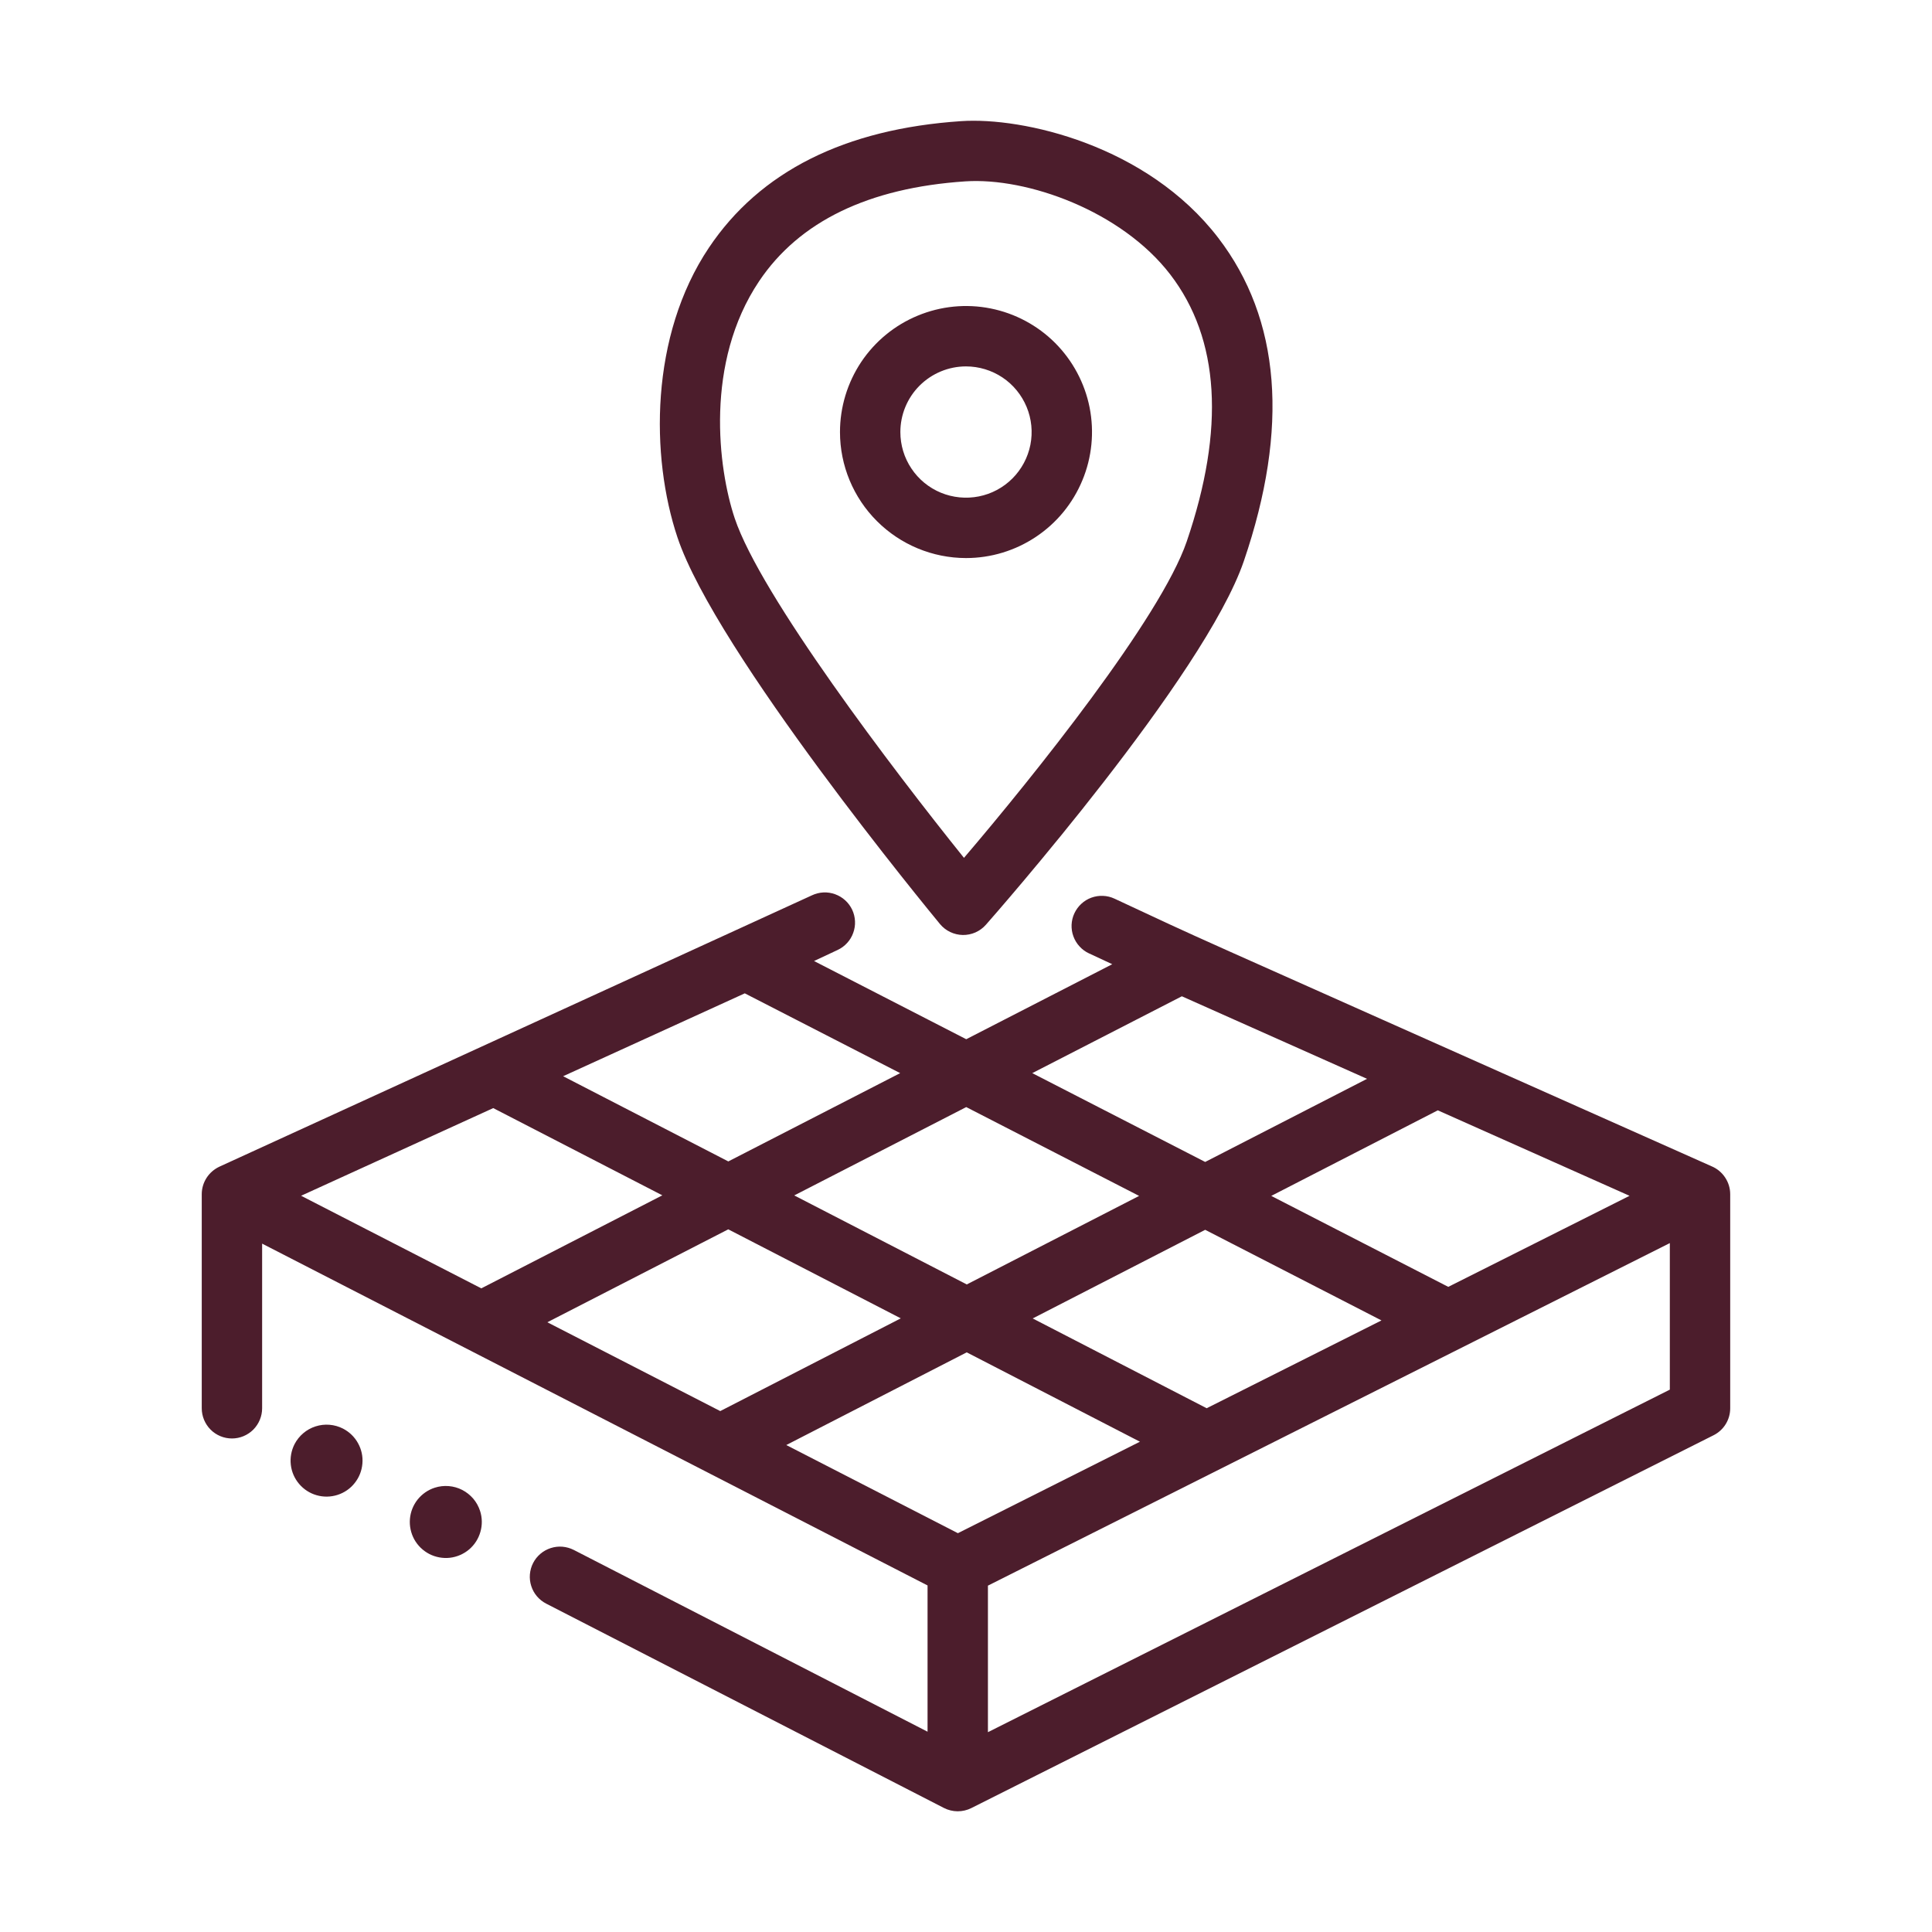
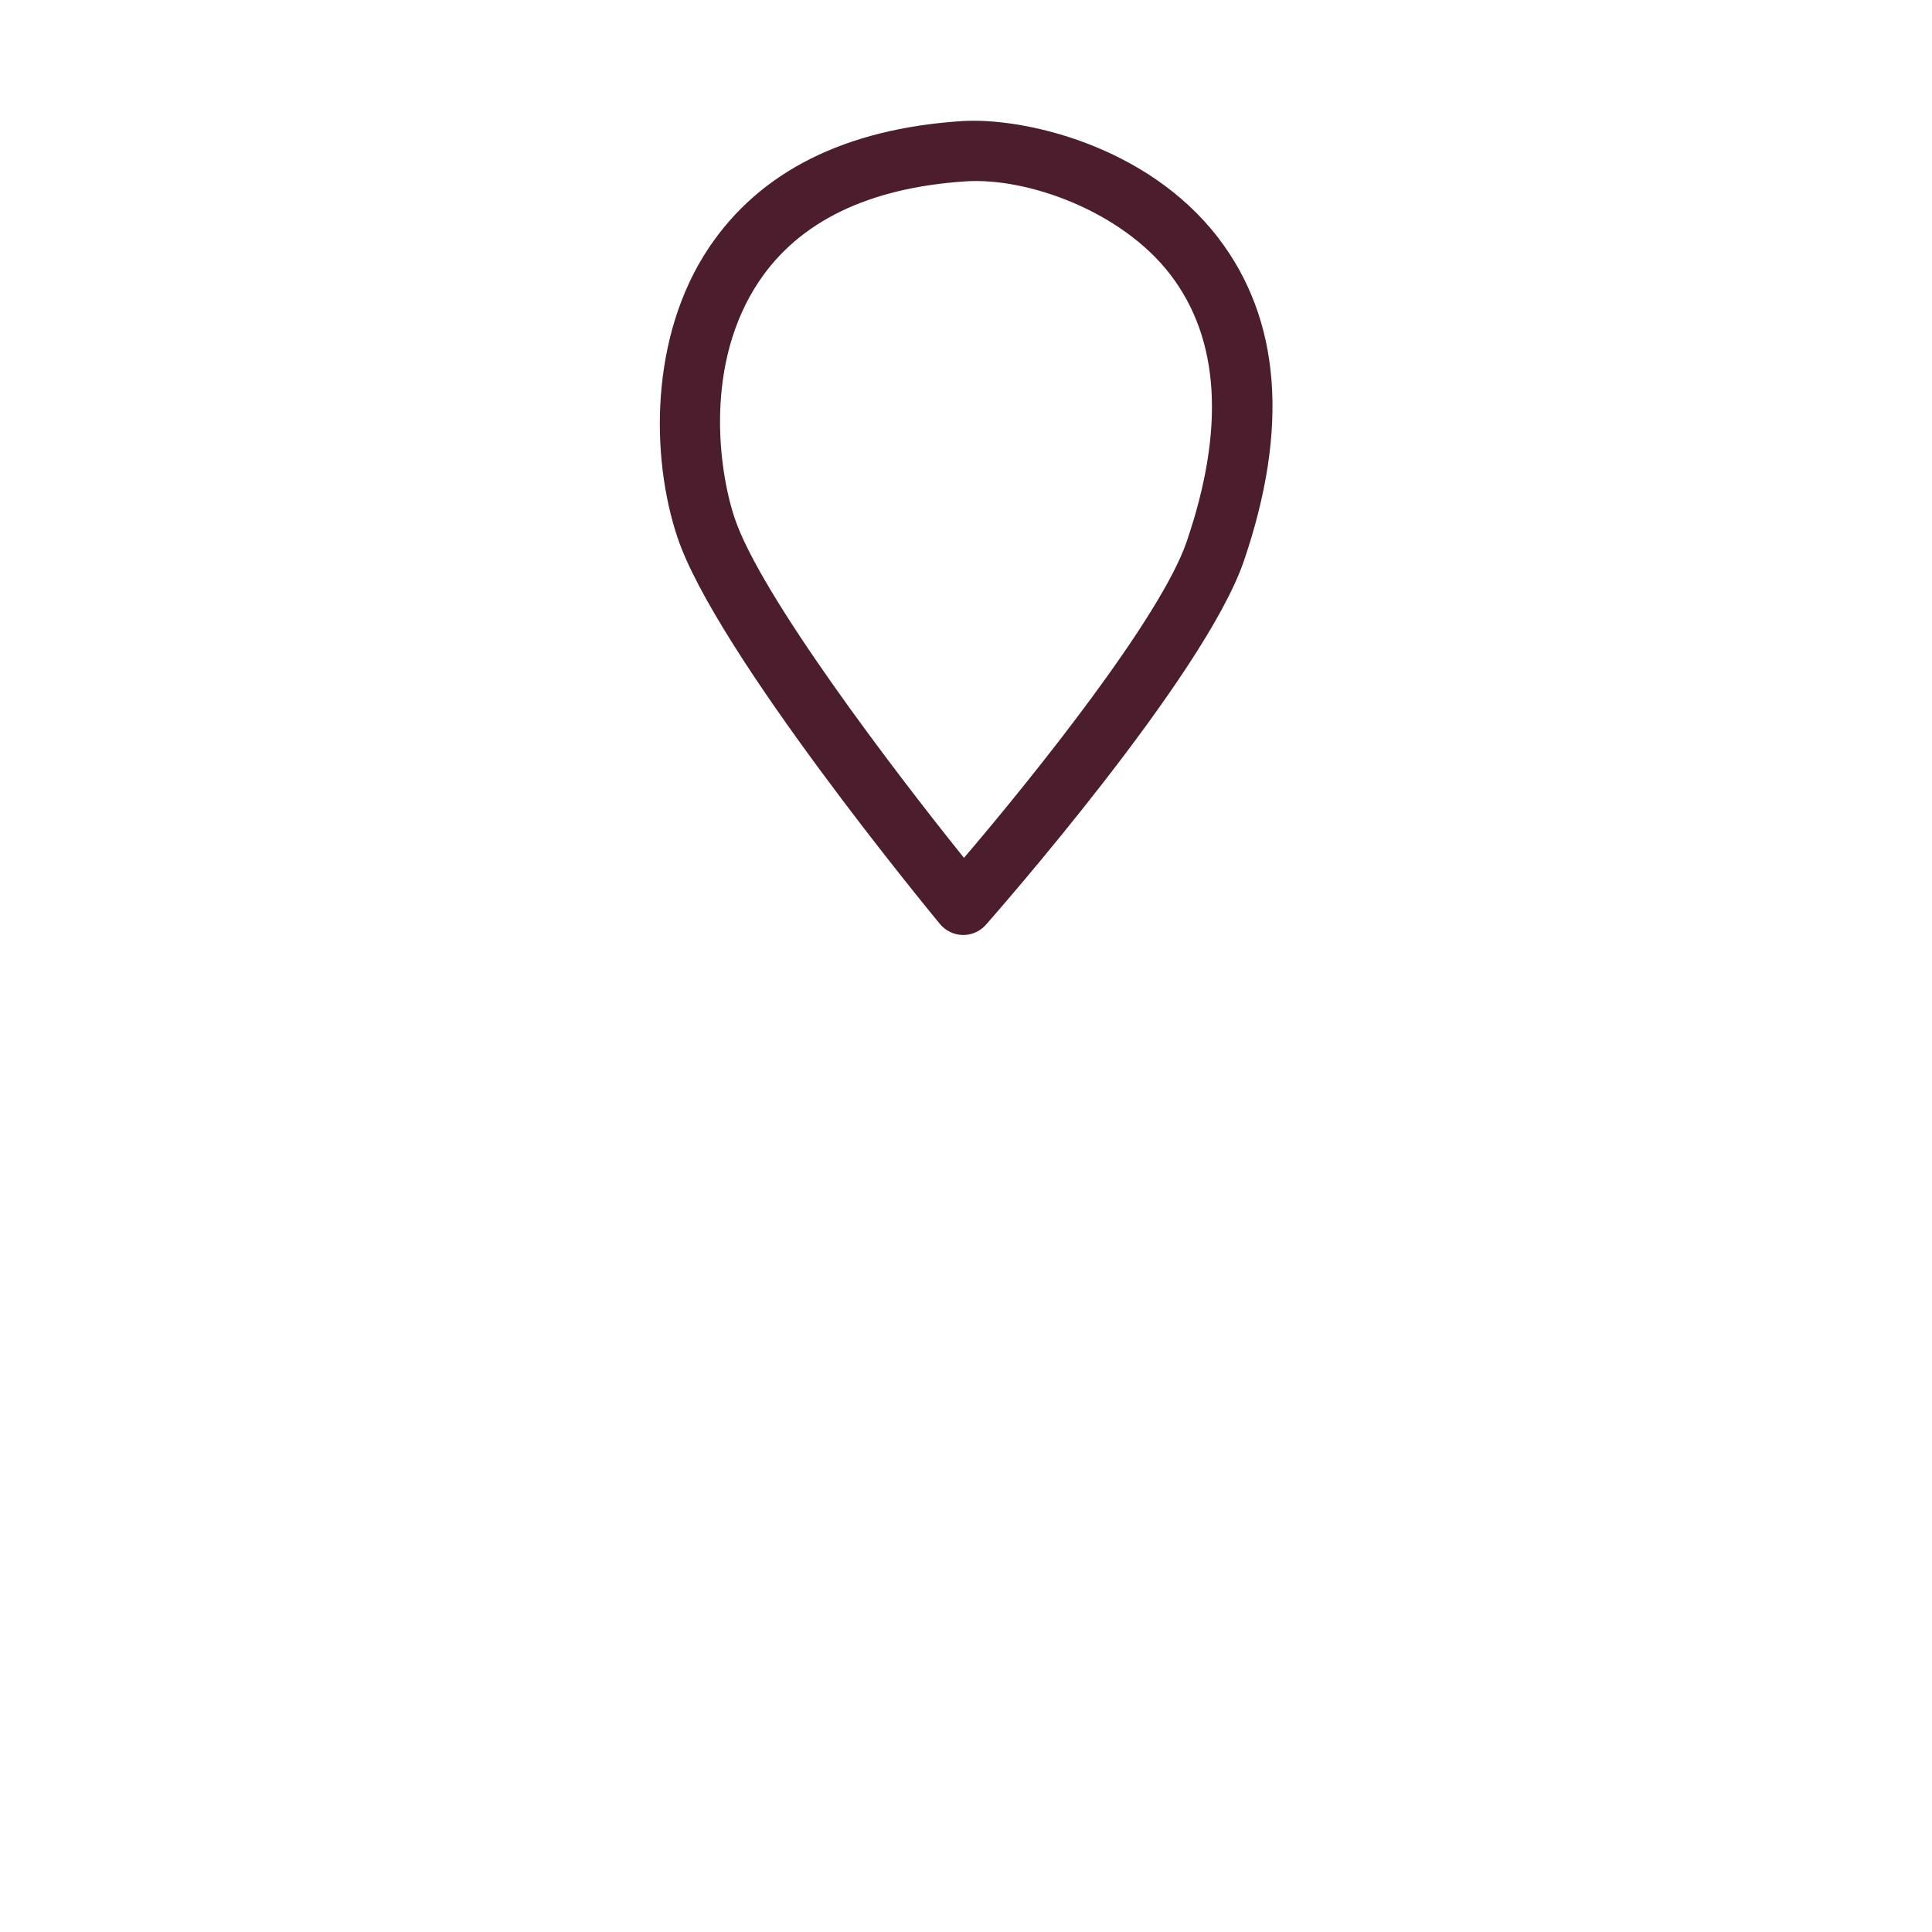
<svg xmlns="http://www.w3.org/2000/svg" width="40" height="40" viewBox="0 0 40 40" fill="none">
-   <path d="M7.102 29.578C6.926 29.488 6.721 29.471 6.533 29.532C6.345 29.592 6.189 29.725 6.098 29.9V29.9C6.031 30.032 6.004 30.18 6.021 30.326C6.037 30.472 6.097 30.61 6.193 30.723C6.288 30.835 6.414 30.917 6.556 30.957C6.698 30.998 6.848 30.995 6.989 30.95C7.129 30.905 7.253 30.82 7.344 30.704C7.436 30.589 7.491 30.449 7.503 30.302C7.516 30.155 7.484 30.008 7.412 29.879C7.341 29.75 7.233 29.646 7.102 29.578Z" fill="#4C1D2C" />
-   <path d="M9.002 30.801C8.861 30.846 8.738 30.932 8.646 31.047C8.554 31.163 8.499 31.303 8.487 31.45C8.475 31.597 8.507 31.744 8.578 31.873C8.65 32.002 8.758 32.106 8.889 32.174C9.02 32.241 9.168 32.268 9.314 32.252C9.461 32.235 9.599 32.175 9.712 32.08C9.824 31.985 9.906 31.858 9.946 31.716C9.987 31.575 9.985 31.424 9.94 31.284C9.91 31.191 9.862 31.104 9.799 31.029C9.735 30.955 9.658 30.893 9.571 30.848C9.484 30.803 9.389 30.776 9.291 30.768C9.193 30.76 9.095 30.771 9.002 30.801Z" fill="#4C1D2C" />
  <path d="M19.461 19.131C19.519 19.201 19.591 19.257 19.672 19.296C19.754 19.335 19.843 19.356 19.933 19.358C20.023 19.359 20.113 19.341 20.195 19.305C20.278 19.268 20.352 19.214 20.412 19.146C20.596 18.937 24.939 13.998 25.753 11.615C26.693 8.86 26.514 6.609 25.222 4.924C23.748 3.003 21.177 2.422 19.901 2.508C17.492 2.669 15.735 3.55 14.678 5.127C13.453 6.953 13.467 9.456 14.026 11.126C14.819 13.498 19.272 18.902 19.461 19.131ZM15.716 5.823C16.546 4.585 17.982 3.889 19.985 3.755C21.268 3.669 23.22 4.368 24.23 5.684C25.252 7.017 25.366 8.877 24.57 11.211C24.03 12.792 21.393 16.08 19.958 17.761C18.489 15.933 15.745 12.325 15.211 10.729C14.867 9.7 14.586 7.508 15.716 5.823Z" fill="#4C1D2C" />
-   <path d="M35.44 24.148C23.09 18.644 25.338 19.658 23.075 18.606C23 18.571 22.92 18.551 22.837 18.548C22.756 18.544 22.674 18.557 22.596 18.585C22.519 18.613 22.448 18.656 22.388 18.712C22.328 18.767 22.279 18.834 22.244 18.909C22.209 18.983 22.19 19.064 22.186 19.146C22.183 19.228 22.195 19.31 22.224 19.387C22.252 19.464 22.295 19.535 22.351 19.595C22.406 19.656 22.473 19.705 22.547 19.739L23.028 19.963L20.005 21.516L16.854 19.897L17.342 19.668C17.417 19.633 17.484 19.584 17.539 19.523C17.595 19.463 17.637 19.392 17.665 19.314C17.693 19.237 17.706 19.155 17.702 19.073C17.698 18.991 17.679 18.911 17.644 18.836C17.609 18.762 17.56 18.695 17.499 18.64C17.438 18.584 17.367 18.542 17.29 18.514C17.213 18.486 17.131 18.473 17.049 18.477C16.967 18.481 16.886 18.501 16.812 18.536L4.542 24.155C4.434 24.206 4.341 24.286 4.277 24.386C4.212 24.487 4.177 24.604 4.177 24.724V29.157C4.177 29.322 4.243 29.481 4.36 29.599C4.477 29.716 4.636 29.782 4.802 29.782C4.968 29.782 5.126 29.716 5.244 29.599C5.361 29.481 5.427 29.322 5.427 29.157V25.748L19.204 32.825V35.853L11.88 32.09C11.807 32.053 11.727 32.03 11.645 32.023C11.563 32.016 11.481 32.026 11.403 32.051C11.325 32.076 11.252 32.116 11.19 32.169C11.127 32.222 11.075 32.287 11.038 32.36C11 32.433 10.978 32.513 10.971 32.595C10.964 32.677 10.974 32.759 10.999 32.837C11.024 32.915 11.064 32.988 11.117 33.05C11.171 33.113 11.235 33.164 11.309 33.202L19.543 37.432C19.631 37.477 19.728 37.5 19.826 37.501C19.924 37.501 20.021 37.479 20.109 37.435L35.478 29.715C35.581 29.663 35.669 29.583 35.729 29.485C35.79 29.386 35.822 29.273 35.822 29.157V24.724C35.822 24.601 35.785 24.481 35.717 24.379C35.649 24.276 35.553 24.196 35.44 24.148ZM19.832 31.743L16.279 29.918L20.015 27.999L23.601 29.849L19.832 31.743ZM11.332 27.376L15.078 25.452L18.65 27.295L14.912 29.215L11.332 27.376ZM24.469 20.627L28.303 22.336L24.952 24.057L21.372 22.218L24.469 20.627ZM20.005 22.921L23.584 24.76L20.016 26.593L16.444 24.75L20.005 22.921ZM24.983 29.156L21.381 27.297L24.952 25.462L28.602 27.338L24.983 29.156ZM29.985 26.643L26.32 24.76L29.768 22.988L33.738 24.758L29.985 26.643ZM18.637 22.218L15.079 24.046L11.659 22.282L15.42 20.566L18.637 22.218ZM10.212 22.942L13.713 24.748L9.965 26.674L6.234 24.757L10.212 22.942ZM20.454 35.863V32.829L34.572 25.737V28.771L20.454 35.863Z" fill="#4C1D2C" />
-   <path d="M20 11.554C20.516 11.554 21.02 11.401 21.449 11.114C21.878 10.828 22.213 10.42 22.41 9.943C22.608 9.467 22.659 8.942 22.559 8.436C22.458 7.93 22.209 7.465 21.845 7.1C21.48 6.735 21.015 6.487 20.509 6.386C20.003 6.285 19.478 6.337 19.001 6.535C18.524 6.732 18.117 7.066 17.83 7.495C17.544 7.925 17.391 8.429 17.391 8.945C17.391 9.637 17.666 10.3 18.156 10.789C18.645 11.278 19.308 11.553 20 11.554ZM20 7.586C20.268 7.586 20.531 7.666 20.755 7.815C20.978 7.964 21.152 8.177 21.255 8.425C21.358 8.673 21.385 8.946 21.333 9.21C21.28 9.474 21.151 9.716 20.961 9.906C20.771 10.096 20.529 10.226 20.265 10.278C20.001 10.33 19.728 10.303 19.48 10.201C19.231 10.098 19.019 9.924 18.87 9.7C18.72 9.477 18.641 9.214 18.641 8.945C18.641 8.585 18.784 8.239 19.039 7.984C19.294 7.73 19.639 7.586 20 7.586Z" fill="#4C1D2C" />
</svg>